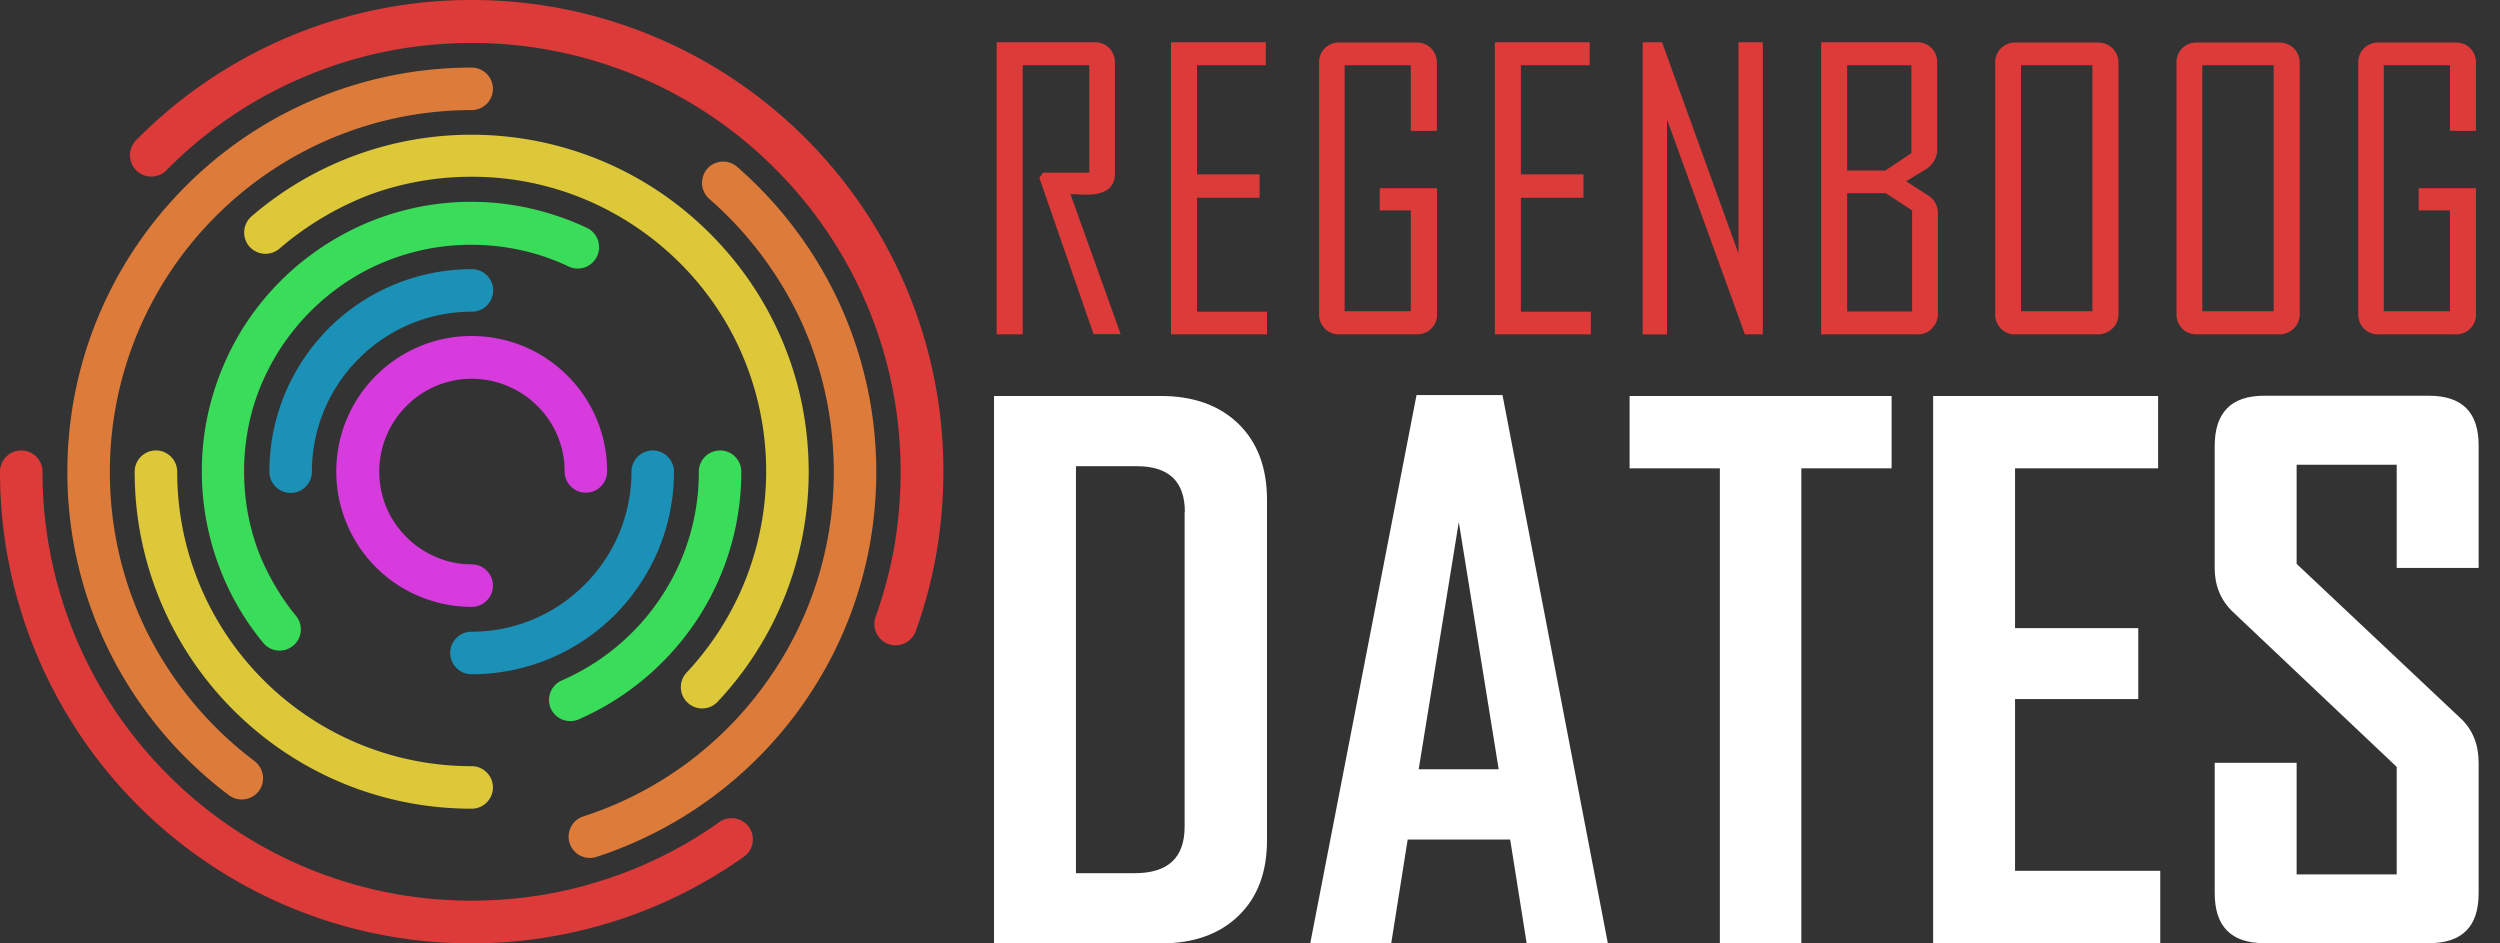
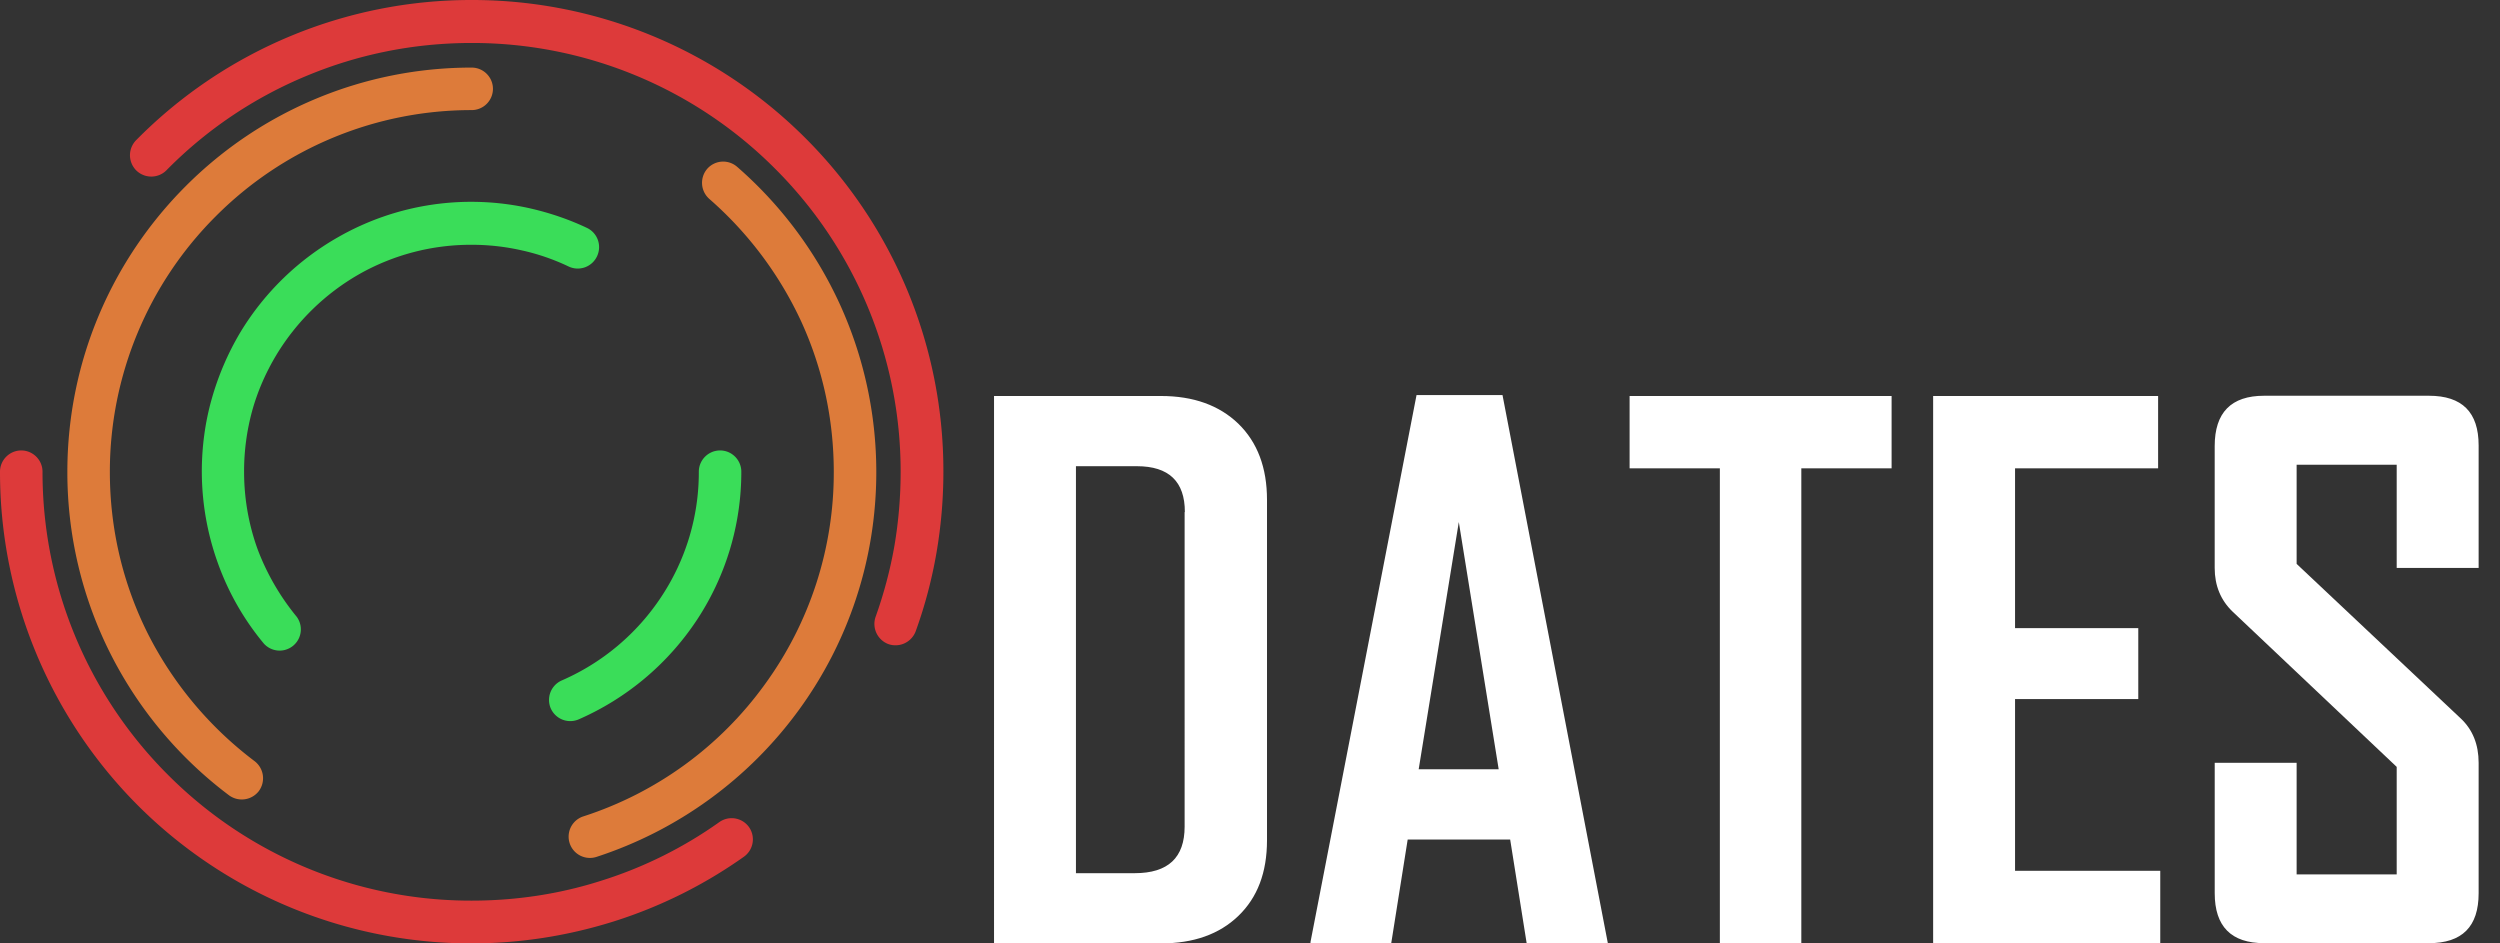
<svg xmlns="http://www.w3.org/2000/svg" width="106" height="40" fill="none">
  <rect width="100%" height="100%" fill="#333333" stroke="none" />
-   <path fill-rule="evenodd" clip-rule="evenodd" d="M102.552 8.921V7.98h2.43v5.326a.84.84 0 0 1-.243.628.856.856 0 0 1-.628.243h-3.25a.838.838 0 0 1-.628-.243.855.855 0 0 1-.243-.628V2.673a.84.84 0 0 1 .243-.627.856.856 0 0 1 .628-.243h3.25c.264 0 .466.08.628.243a.855.855 0 0 1 .243.627V5.55h-1.104V2.765h-2.805v10.43h2.805V8.92h-1.326Zm-5.934 5.256h-3.464a.84.84 0 0 1-.627-.243.855.855 0 0 1-.243-.628V2.673a.84.84 0 0 1 .242-.627.855.855 0 0 1 .628-.243h3.464c.263 0 .466.08.638.243a.862.862 0 0 1 .253.627v10.623c0 .264-.081.466-.253.628-.162.172-.375.253-.638.253Zm-.213-11.412h-3.028v10.43h3.028V2.765Zm-7.473 11.412h-3.464a.84.84 0 0 1-.628-.243.855.855 0 0 1-.243-.628V2.673a.84.84 0 0 1 .243-.627.855.855 0 0 1 .628-.243h3.464c.263 0 .465.08.638.243a.863.863 0 0 1 .253.627v10.623c0 .264-.081.466-.253.628a.863.863 0 0 1-.638.253Zm-.213-11.412H85.69v10.43h3.028V2.765Zm-7.423 11.412h-4.08V1.792h4.05c.263 0 .466.081.628.243a.855.855 0 0 1 .243.628V6.34c0 .324-.152.598-.446.82-.294.173-.577.345-.87.527l.93.598c.274.172.416.435.416.79v4.212a.84.84 0 0 1-.243.628c-.152.182-.365.263-.628.263Zm-.253-7.686V2.765h-2.724V7.23h1.62l1.104-.739Zm.03 2.43-1.114-.729h-1.64v5.013h2.754V8.921Zm-10.39-3.848v9.104h-1.032V1.792h.82l3.24 8.952V1.792h1.033v12.385h-.76l-3.3-9.104Zm-7.3-3.28h4.02v.972h-2.917v4.627h2.653v.993h-2.653v4.83h2.967v.962h-4.07V1.792ZM60.05 14.176H56.8a.84.84 0 0 1-.628-.243.855.855 0 0 1-.243-.628V2.673a.84.84 0 0 1 .243-.627.855.855 0 0 1 .628-.243h3.25c.264 0 .466.08.628.243a.855.855 0 0 1 .244.627V5.55h-1.104V2.765h-2.805v10.43h2.805V8.92H58.5V7.98h2.43v5.326a.84.84 0 0 1-.242.628c-.163.162-.375.243-.638.243ZM49.65 1.792h4.02v.973h-2.917v4.627h2.654v.993h-2.654v4.83h2.968v.962H49.65V1.792ZM46.37 14.177l-2.3-6.633.153-.222h1.964V2.764h-2.825v11.412h-1.104V1.792H46.4a.84.84 0 0 1 .628.243.855.855 0 0 1 .243.628v4.699c0 .597-.405.891-1.205.891-.081 0-.193 0-.345-.01-.151-.01-.263-.01-.334-.01.71 1.975 1.418 3.95 2.127 5.934H46.37v.01Z" fill="#DD3A3A" />
  <path fill-rule="evenodd" clip-rule="evenodd" d="M104.334 30.46c.507.477.76 1.104.76 1.884v5.53c0 1.417-.699 2.116-2.107 2.116H96c-1.397 0-2.096-.709-2.096-2.117v-5.529h3.473v4.73h4.243v-4.558l-6.957-6.582c-.506-.486-.76-1.104-.76-1.853v-5.165c0-1.427.7-2.136 2.097-2.136h6.987c1.408 0 2.107.698 2.107 2.106v5.195h-3.474v-4.375h-4.243v4.203l6.957 6.552Zm-22.37-13.67h9.54v3.068h-6.066v6.775h5.225v3.008h-5.225v7.28h6.157v3.069h-9.63v-23.2ZM76.375 40h-3.453V19.858h-3.827V16.79h11.109v3.068h-3.828V40ZM64.03 35.595h-4.344L58.987 40h-3.422v-.06l4.496-23.19h3.645l4.466 23.24H64.73l-.699-4.395Zm-2.177-13.458-1.701 10.48h3.392l-1.69-10.48ZM49.225 40h-7.078V16.79h7.078c1.377 0 2.471.395 3.281 1.175.81.79 1.215 1.863 1.215 3.23v14.43c0 1.367-.404 2.43-1.215 3.21-.81.78-1.904 1.165-3.28 1.165Zm1.013-18.289c0-1.296-.678-1.944-2.035-1.944H45.62v17.256h2.491c1.418 0 2.117-.659 2.117-1.975V21.711h.01Z" fill="#fff" />
-   <path d="M20 23.93c.496 0 .901.404.901.9a.903.903 0 0 1-.901.902c-.78 0-1.53-.162-2.218-.446a5.715 5.715 0 0 1-3.099-3.13 5.7 5.7 0 0 1-.425-2.166c0-1.58.638-3.018 1.681-4.06A5.708 5.708 0 0 1 20 14.247c1.58 0 3.018.638 4.06 1.681a5.708 5.708 0 0 1 1.682 4.06.903.903 0 0 1-.902.902.903.903 0 0 1-.9-.901 3.877 3.877 0 0 0-1.155-2.775 3.937 3.937 0 0 0-2.775-1.154 3.877 3.877 0 0 0-2.775 1.154 3.92 3.92 0 0 0-1.154 2.775c0 .527.101 1.023.284 1.478.192.476.476.902.83 1.266.364.375.8.679 1.286.881.456.203.972.314 1.519.314Z" fill="#D73ADD" />
-   <path d="M26.775 20c0-.496.405-.901.901-.901s.901.405.901.901c0 2.37-.962 4.517-2.511 6.076a8.58 8.58 0 0 1-6.076 2.511.903.903 0 0 1-.901-.9c0-.497.405-.902.9-.902a6.75 6.75 0 0 0 4.79-1.985 6.758 6.758 0 0 0 1.996-4.8Zm-13.55 0a.903.903 0 0 1-.9.901.903.903 0 0 1-.902-.901c0-2.37.962-4.517 2.511-6.076a8.58 8.58 0 0 1 6.076-2.511c.496 0 .901.405.901.9a.903.903 0 0 1-.9.902 6.75 6.75 0 0 0-4.79 1.985 6.758 6.758 0 0 0-1.996 4.8Z" fill="#1B91B7" />
  <path d="M29.63 20c0-.496.405-.901.902-.901.496 0 .9.405.9.901 0 2.309-.688 4.466-1.872 6.268a11.567 11.567 0 0 1-5.023 4.233.904.904 0 0 1-1.185-.466.904.904 0 0 1 .466-1.184 9.675 9.675 0 0 0 4.233-3.565A9.55 9.55 0 0 0 29.63 20Zm-17.053 6.147a.9.9 0 0 1-1.387 1.144 11.259 11.259 0 0 1-1.955-3.423 11.482 11.482 0 0 1-.678-3.878c0-1.053.142-2.086.415-3.058a11.802 11.802 0 0 1 1.215-2.836 11.488 11.488 0 0 1 4.183-4.06A11.375 11.375 0 0 1 22.5 8.84c.83.192 1.63.465 2.38.82.456.212.648.75.435 1.205a.903.903 0 0 1-1.205.435 9.2 9.2 0 0 0-2.005-.688 9.546 9.546 0 0 0-2.116-.233 9.606 9.606 0 0 0-4.74 1.235 9.76 9.76 0 0 0-3.523 3.423c-.446.74-.8 1.54-1.033 2.38A9.755 9.755 0 0 0 10.349 20c0 1.154.203 2.258.567 3.27a10.16 10.16 0 0 0 1.661 2.877Z" fill="#3ADD59" />
-   <path d="M11.848 10.542a.91.91 0 0 1-1.276-.091.91.91 0 0 1 .091-1.276 14.278 14.278 0 0 1 9.327-3.463c2.045 0 3.99.435 5.752 1.204 1.823.8 3.453 1.975 4.79 3.433a14.213 14.213 0 0 1 3.483 6.846 14.743 14.743 0 0 1 .274 2.795c0 1.853-.355 3.625-.993 5.245a14.224 14.224 0 0 1-2.866 4.517.899.899 0 0 1-1.276.04.899.899 0 0 1-.04-1.276 12.535 12.535 0 0 0 2.501-3.949 12.53 12.53 0 0 0-.476-10.238 12.446 12.446 0 0 0-1.934-2.785 12.627 12.627 0 0 0-4.182-2.997A12.393 12.393 0 0 0 20 7.494c-1.54 0-2.997.273-4.344.77a13.038 13.038 0 0 0-3.808 2.278ZM20 32.486c.496 0 .901.405.901.901a.903.903 0 0 1-.901.902c-3.95 0-7.524-1.6-10.106-4.183A14.25 14.25 0 0 1 5.71 20c0-.496.405-.901.902-.901.496 0 .901.405.901.901a12.46 12.46 0 0 0 3.656 8.83A12.46 12.46 0 0 0 20 32.486Z" fill="#DDC83A" />
  <path d="M10.795 32.273c.395.304.476.861.182 1.266a.914.914 0 0 1-1.266.182 17.224 17.224 0 0 1-5.053-6.055 17.079 17.079 0 0 1-1.802-7.656c0-4.74 1.924-9.023 5.022-12.121A17.107 17.107 0 0 1 20 2.866c.496 0 .901.405.901.901a.903.903 0 0 1-.901.901A15.3 15.3 0 0 0 9.154 9.165 15.3 15.3 0 0 0 4.658 20.01c0 2.471.577 4.79 1.61 6.856a15.586 15.586 0 0 0 4.527 5.407ZM30.076 8.435a.91.91 0 0 1-.091-1.276.9.9 0 0 1 1.276-.08 17.228 17.228 0 0 1 4.354 5.832 17.146 17.146 0 0 1 1.54 7.1c0 3.766-1.216 7.25-3.271 10.075a17.206 17.206 0 0 1-8.598 6.248.902.902 0 1 1-.547-1.721 15.278 15.278 0 0 0 7.686-5.59 15.245 15.245 0 0 0 2.927-9.013c0-2.268-.486-4.415-1.367-6.35a15.61 15.61 0 0 0-3.909-5.225Z" fill="#DD7B3A" />
-   <path d="M30.501 34.856a.904.904 0 0 1 1.256.212.904.904 0 0 1-.213 1.256 19.887 19.887 0 0 1-5.488 2.734c-1.924.608-3.96.942-6.066.942a19.979 19.979 0 0 1-14.147-5.853A20.012 20.012 0 0 1 0 20c0-.496.405-.901.901-.901s.902.405.902.901a18.13 18.13 0 0 0 5.326 12.86 18.13 18.13 0 0 0 12.86 5.327c1.935 0 3.788-.293 5.52-.85a17.848 17.848 0 0 0 4.992-2.481ZM7.058 7.22a.908.908 0 0 1-1.276.01.91.91 0 0 1-.01-1.286A19.952 19.952 0 0 1 20 0a19.979 19.979 0 0 1 14.147 5.853A19.943 19.943 0 0 1 40 20c0 1.165-.101 2.319-.294 3.443a19.57 19.57 0 0 1-.88 3.322.915.915 0 0 1-1.155.546.915.915 0 0 1-.547-1.154c.344-.962.618-1.975.8-3.018.172-1.012.263-2.066.263-3.129a18.13 18.13 0 0 0-5.326-12.86A18.13 18.13 0 0 0 20 1.822c-2.491 0-4.85.496-7.008 1.397a18.001 18.001 0 0 0-5.934 4Z" fill="#DD3A3A" />
+   <path d="M30.501 34.856a.904.904 0 0 1 1.256.212.904.904 0 0 1-.213 1.256 19.887 19.887 0 0 1-5.488 2.734c-1.924.608-3.96.942-6.066.942a19.979 19.979 0 0 1-14.147-5.853A20.012 20.012 0 0 1 0 20c0-.496.405-.901.901-.901s.902.405.902.901a18.13 18.13 0 0 0 5.326 12.86 18.13 18.13 0 0 0 12.86 5.327c1.935 0 3.788-.293 5.52-.85a17.848 17.848 0 0 0 4.992-2.481M7.058 7.22a.908.908 0 0 1-1.276.01.91.91 0 0 1-.01-1.286A19.952 19.952 0 0 1 20 0a19.979 19.979 0 0 1 14.147 5.853A19.943 19.943 0 0 1 40 20c0 1.165-.101 2.319-.294 3.443a19.57 19.57 0 0 1-.88 3.322.915.915 0 0 1-1.155.546.915.915 0 0 1-.547-1.154c.344-.962.618-1.975.8-3.018.172-1.012.263-2.066.263-3.129a18.13 18.13 0 0 0-5.326-12.86A18.13 18.13 0 0 0 20 1.822c-2.491 0-4.85.496-7.008 1.397a18.001 18.001 0 0 0-5.934 4Z" fill="#DD3A3A" />
</svg>